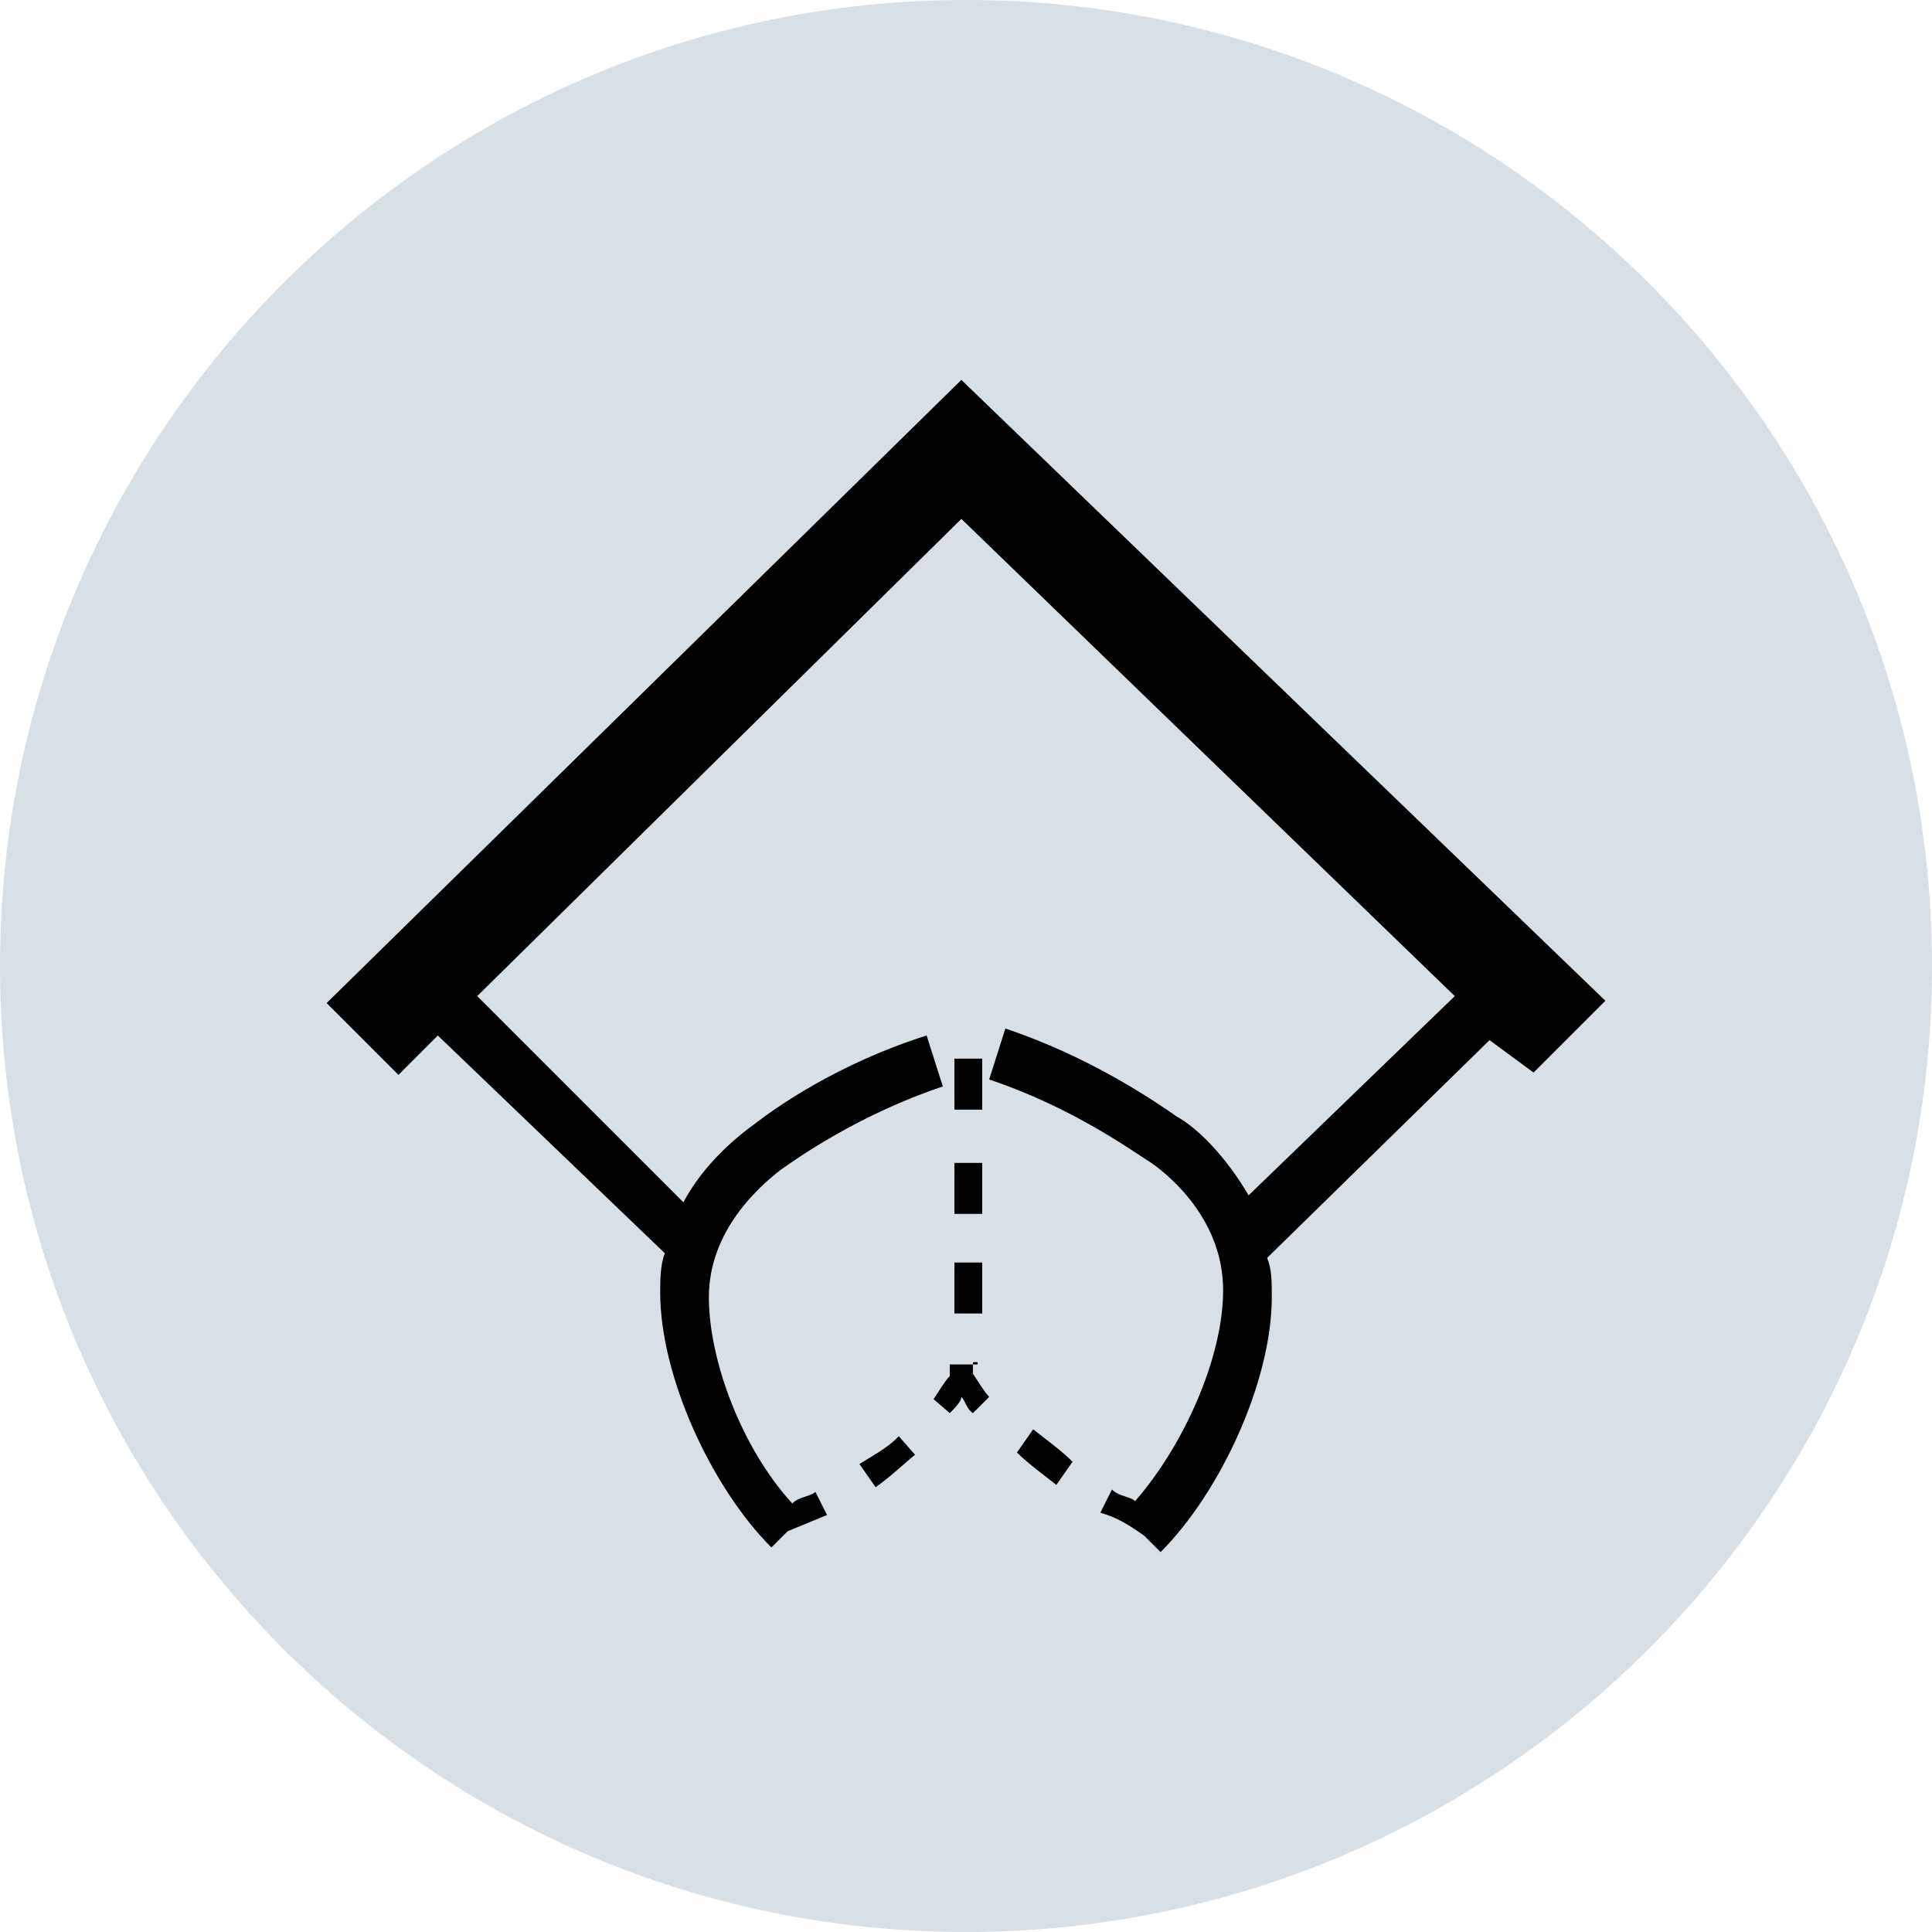
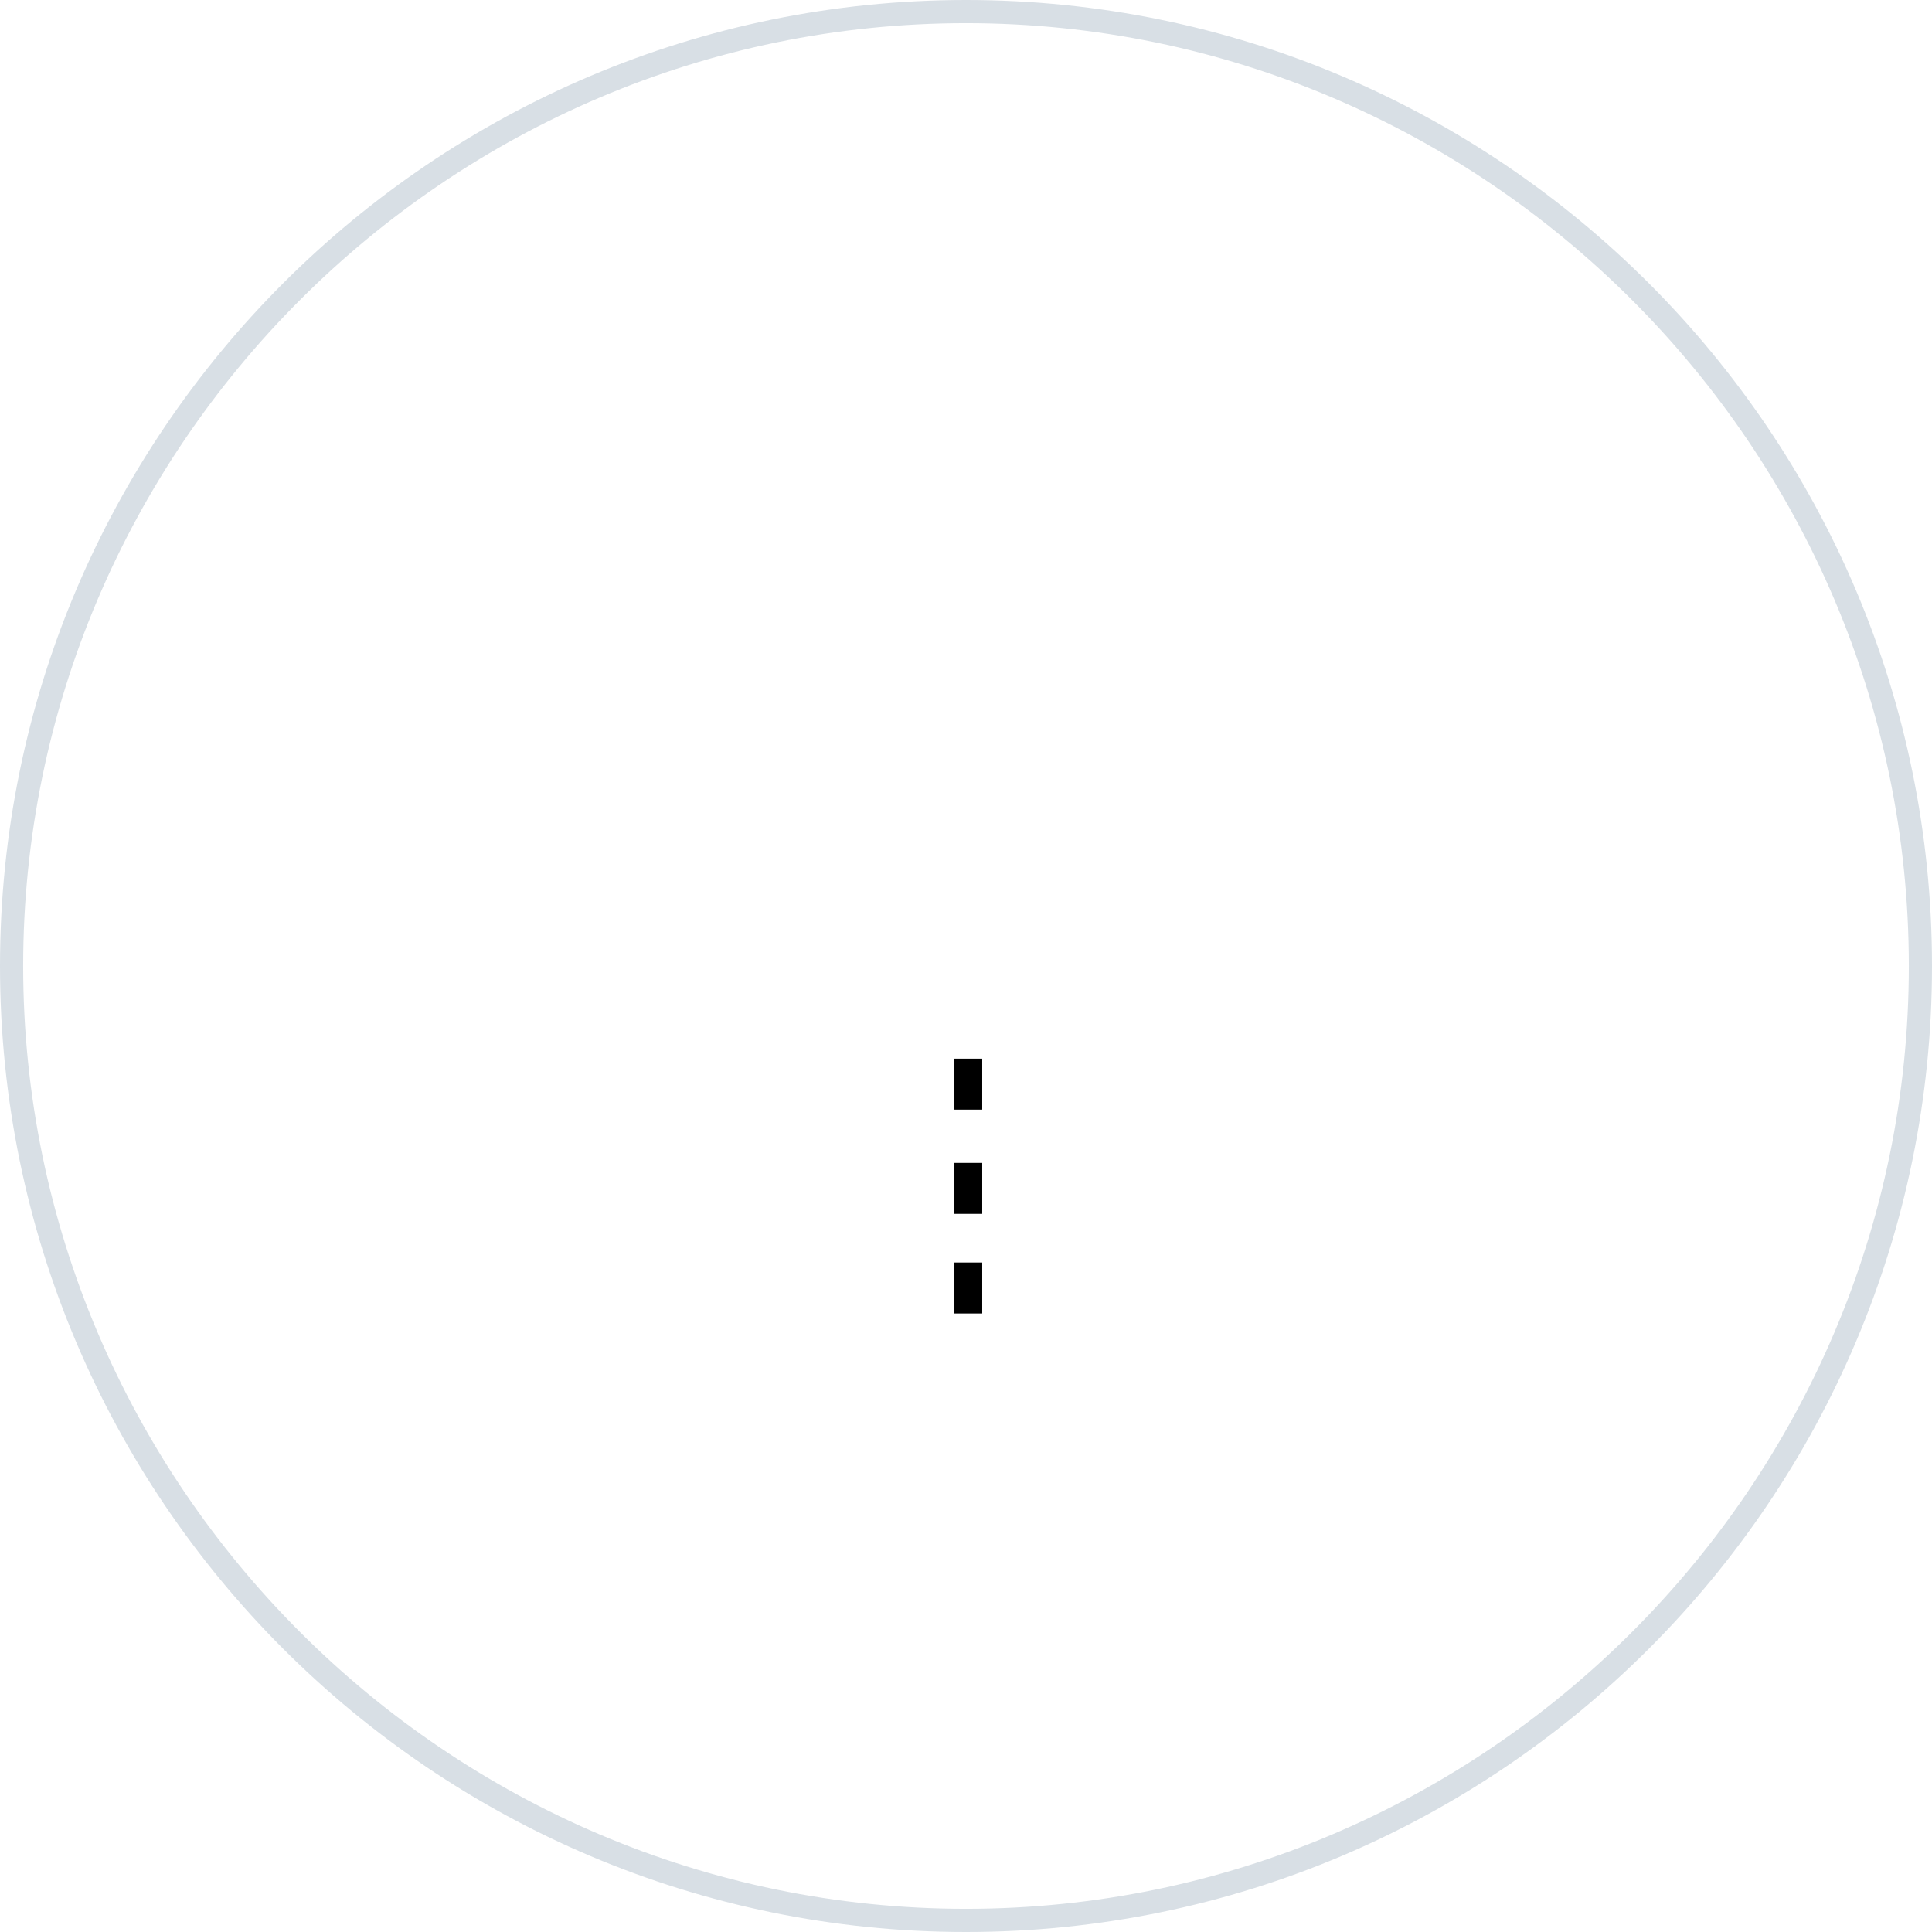
<svg xmlns="http://www.w3.org/2000/svg" version="1.2" baseProfile="tiny" id="Layer_1" x="0px" y="0px" viewBox="0 0 83.4 83.4" overflow="visible" xml:space="preserve">
  <g>
    <g>
-       <path fill="#D8DFE5" d="M41.7,82.9c22.8,0,41.2-18.4,41.2-41.2S64.5,0.5,41.7,0.5C18.9,0.5,0.5,18.9,0.5,41.7S18.9,82.9,41.7,82.9    z" />
      <path fill="#D8DFE5" d="M41.7,83.4C18.7,83.4,0,64.7,0,41.7C0,18.7,18.7,0,41.7,0s41.7,18.7,41.7,41.7    C83.4,64.7,64.7,83.4,41.7,83.4z M41.7,1C19.3,1,1,19.3,1,41.7c0,22.4,18.3,40.7,40.7,40.7s40.7-18.3,40.7-40.7    C82.4,19.3,64.1,1,41.7,1z" />
    </g>
    <g>
      <g>
        <rect x="41.2" y="45.7" width="1.2" height="2.2" />
      </g>
      <g>
-         <path d="M37.1,63.2l0.7,1c0.7-0.5,1.2-1,1.7-1.4L38.8,62C38.3,62.5,37.9,62.7,37.1,63.2" />
-       </g>
+         </g>
      <g>
-         <path d="M42.2,58.9H41v0.5c-0.2,0.2-0.5,0.7-0.7,1L41,61c0.2-0.2,0.5-0.5,0.5-0.7c0.2,0.2,0.2,0.5,0.5,0.7l0.7-0.7     c-0.2-0.2-0.5-0.7-0.7-1v-0.5H42.2z" />
-       </g>
+         </g>
      <g>
        <rect x="41.2" y="50.2" width="1.2" height="2.2" />
      </g>
      <g>
-         <path d="M18.9,44.7l9.8,9.4c-0.2,0.5-0.2,1.2-0.2,1.7c0,3.6,2.2,8.4,4.8,11l0.7-0.7c0.5-0.2,1.2-0.5,1.7-0.7l-0.5-1     c-0.2,0.2-0.7,0.2-1,0.5c-2.2-2.4-3.6-6.2-3.6-8.9c0-2.9,2.2-4.8,3.1-5.5c0.7-0.5,3.4-2.4,7-3.6L40,44.7     c-3.8,1.2-6.5,3.1-7.4,3.8c-0.7,0.5-2.2,1.7-3.1,3.4L20.6,43l20.9-20.6L62.8,43l-8.9,8.6c-1-1.7-2.2-2.9-3.1-3.4     c-1-0.7-3.8-2.6-7.4-3.8l-0.7,2.2c3.6,1.2,6.2,3.1,7,3.6c1,0.7,3.1,2.6,3.1,5.5s-1.7,6.7-3.8,9.1c-0.2-0.2-0.7-0.2-1-0.5l-0.5,1     c0.7,0.2,1.2,0.5,1.9,1l0.7,0.7c2.6-2.6,4.8-7.4,4.8-11c0-0.7,0-1.2-0.2-1.7l9.6-9.4l1.9,1.4l3.1-3.1L41.5,16.4L14.1,43.3     l3.1,3.1L18.9,44.7z" />
-       </g>
+         </g>
      <g>
-         <path d="M43.9,62.7c0.5,0.5,1.2,1,1.7,1.4l0.7-1c-0.5-0.5-1.2-1-1.7-1.4L43.9,62.7z" />
-       </g>
+         </g>
      <g>
        <rect x="41.2" y="54.5" width="1.2" height="2.2" />
      </g>
    </g>
  </g>
</svg>